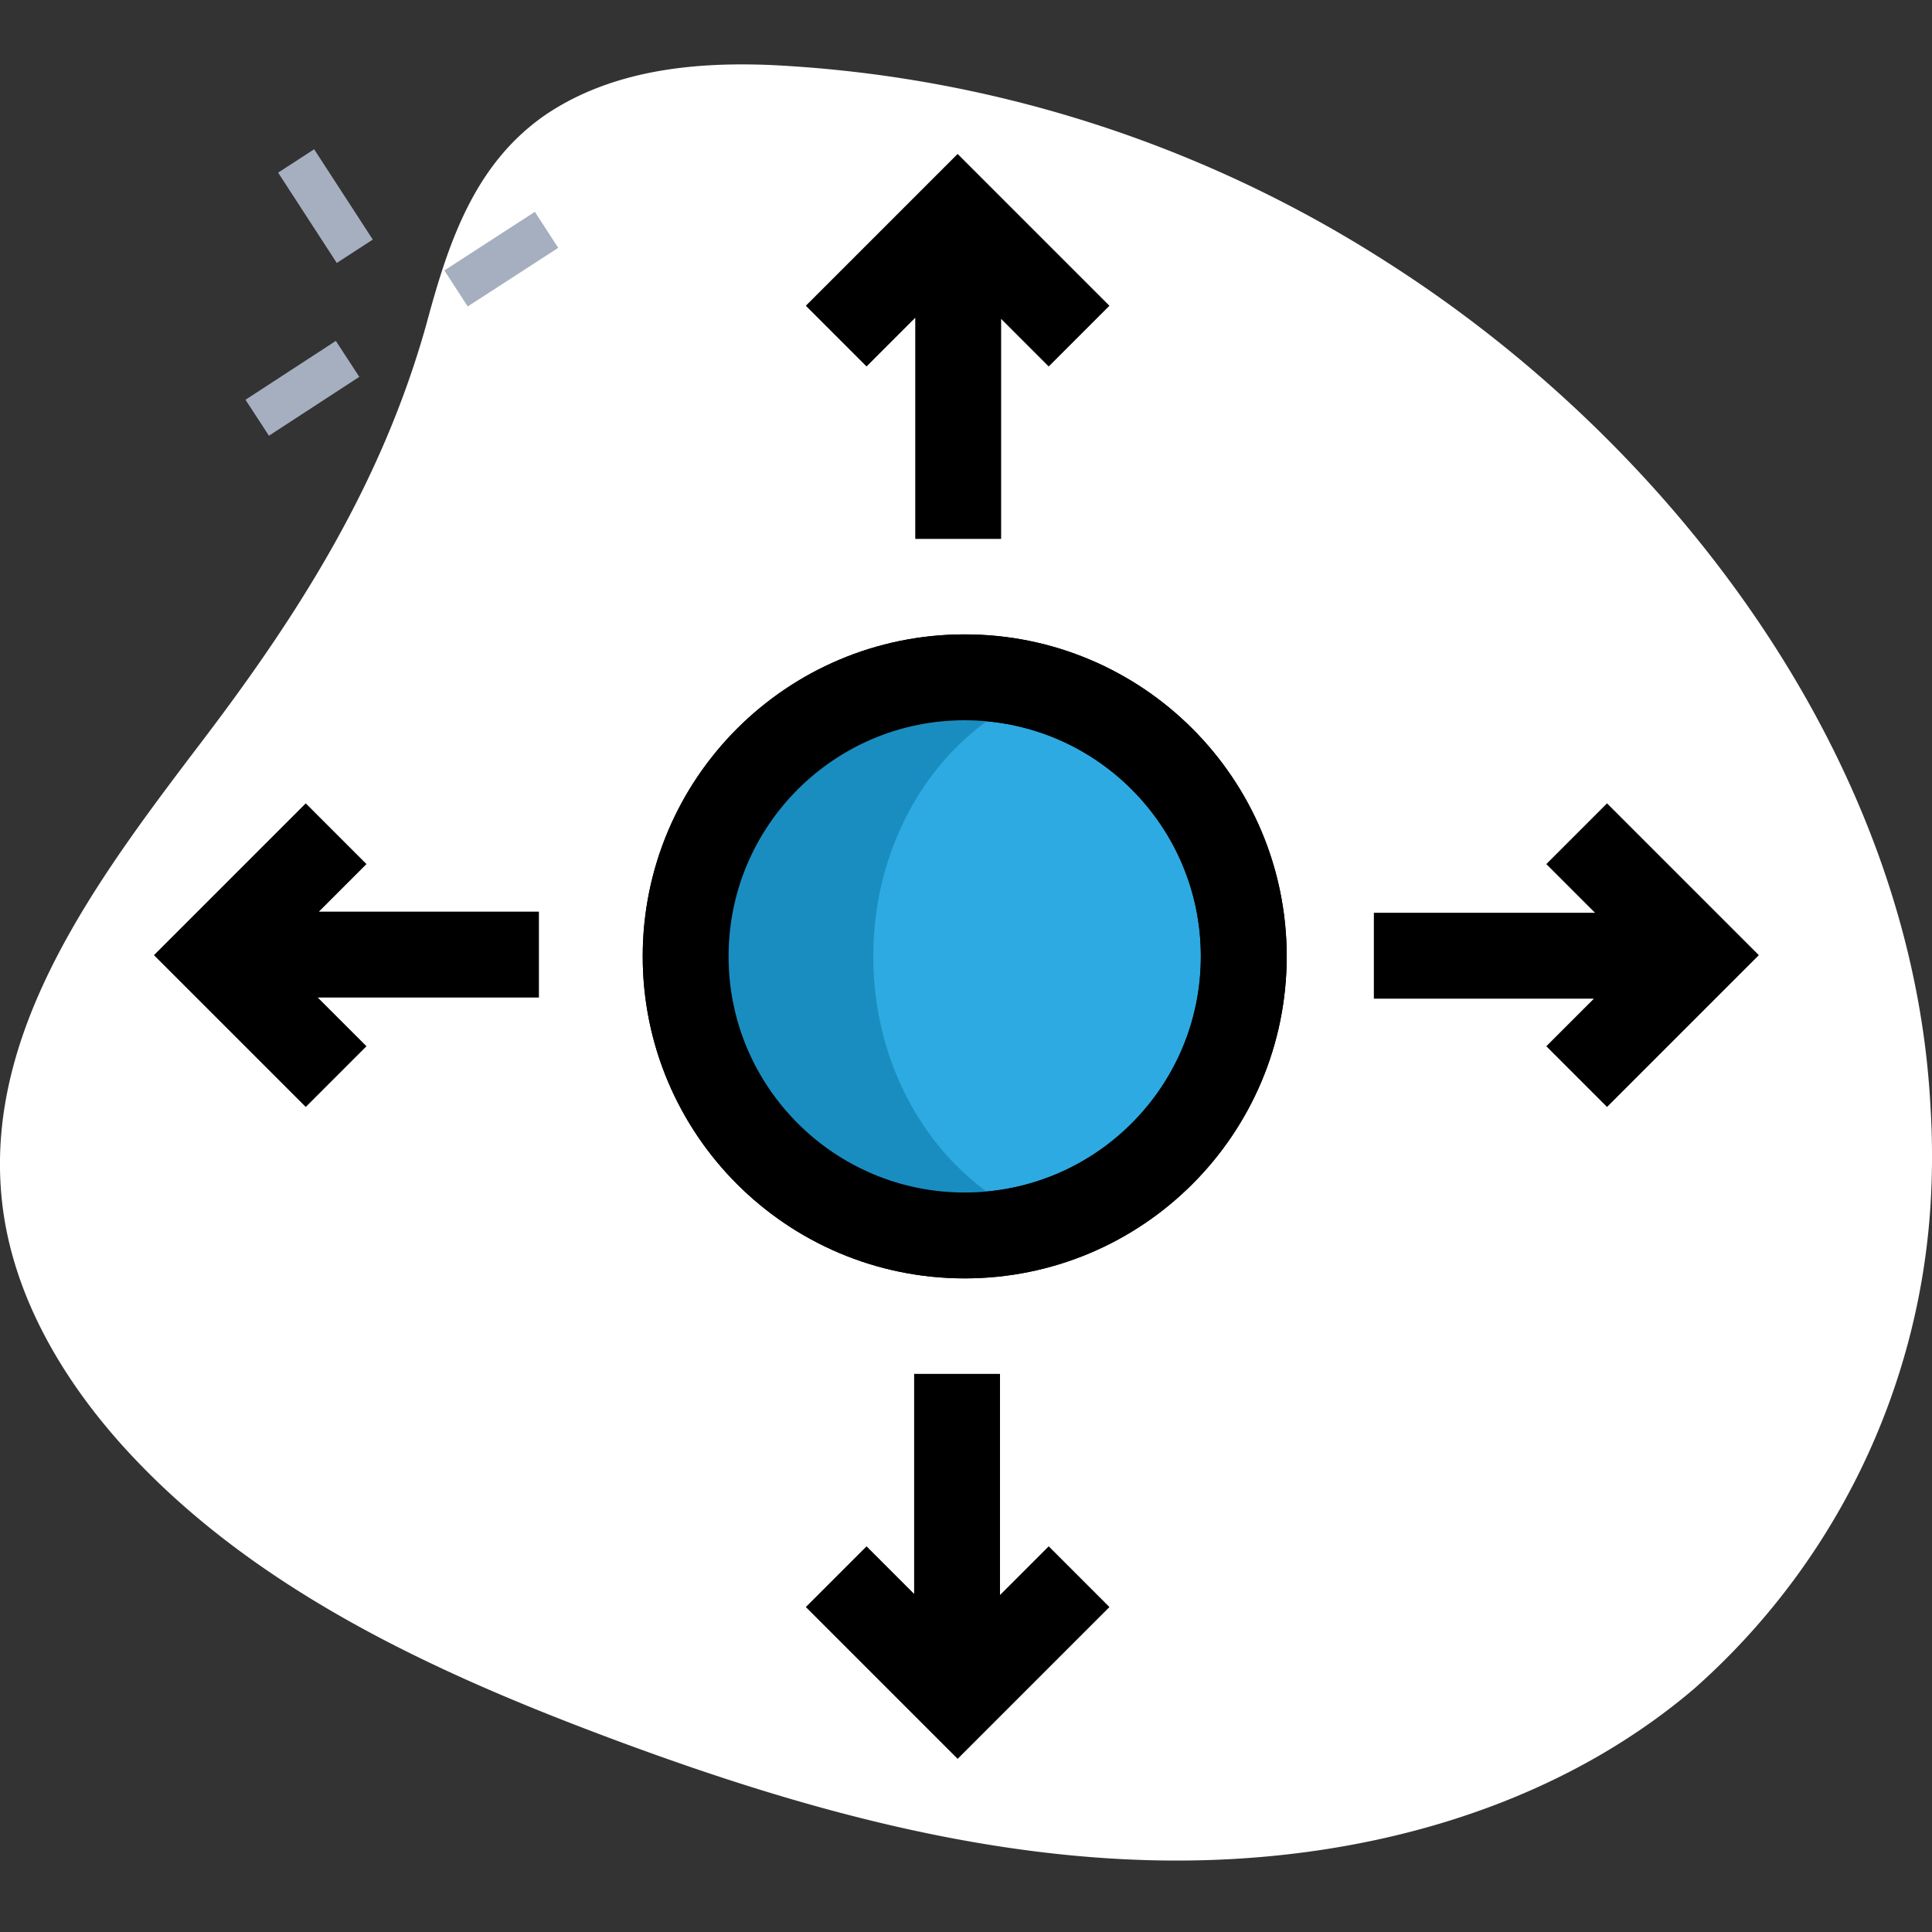
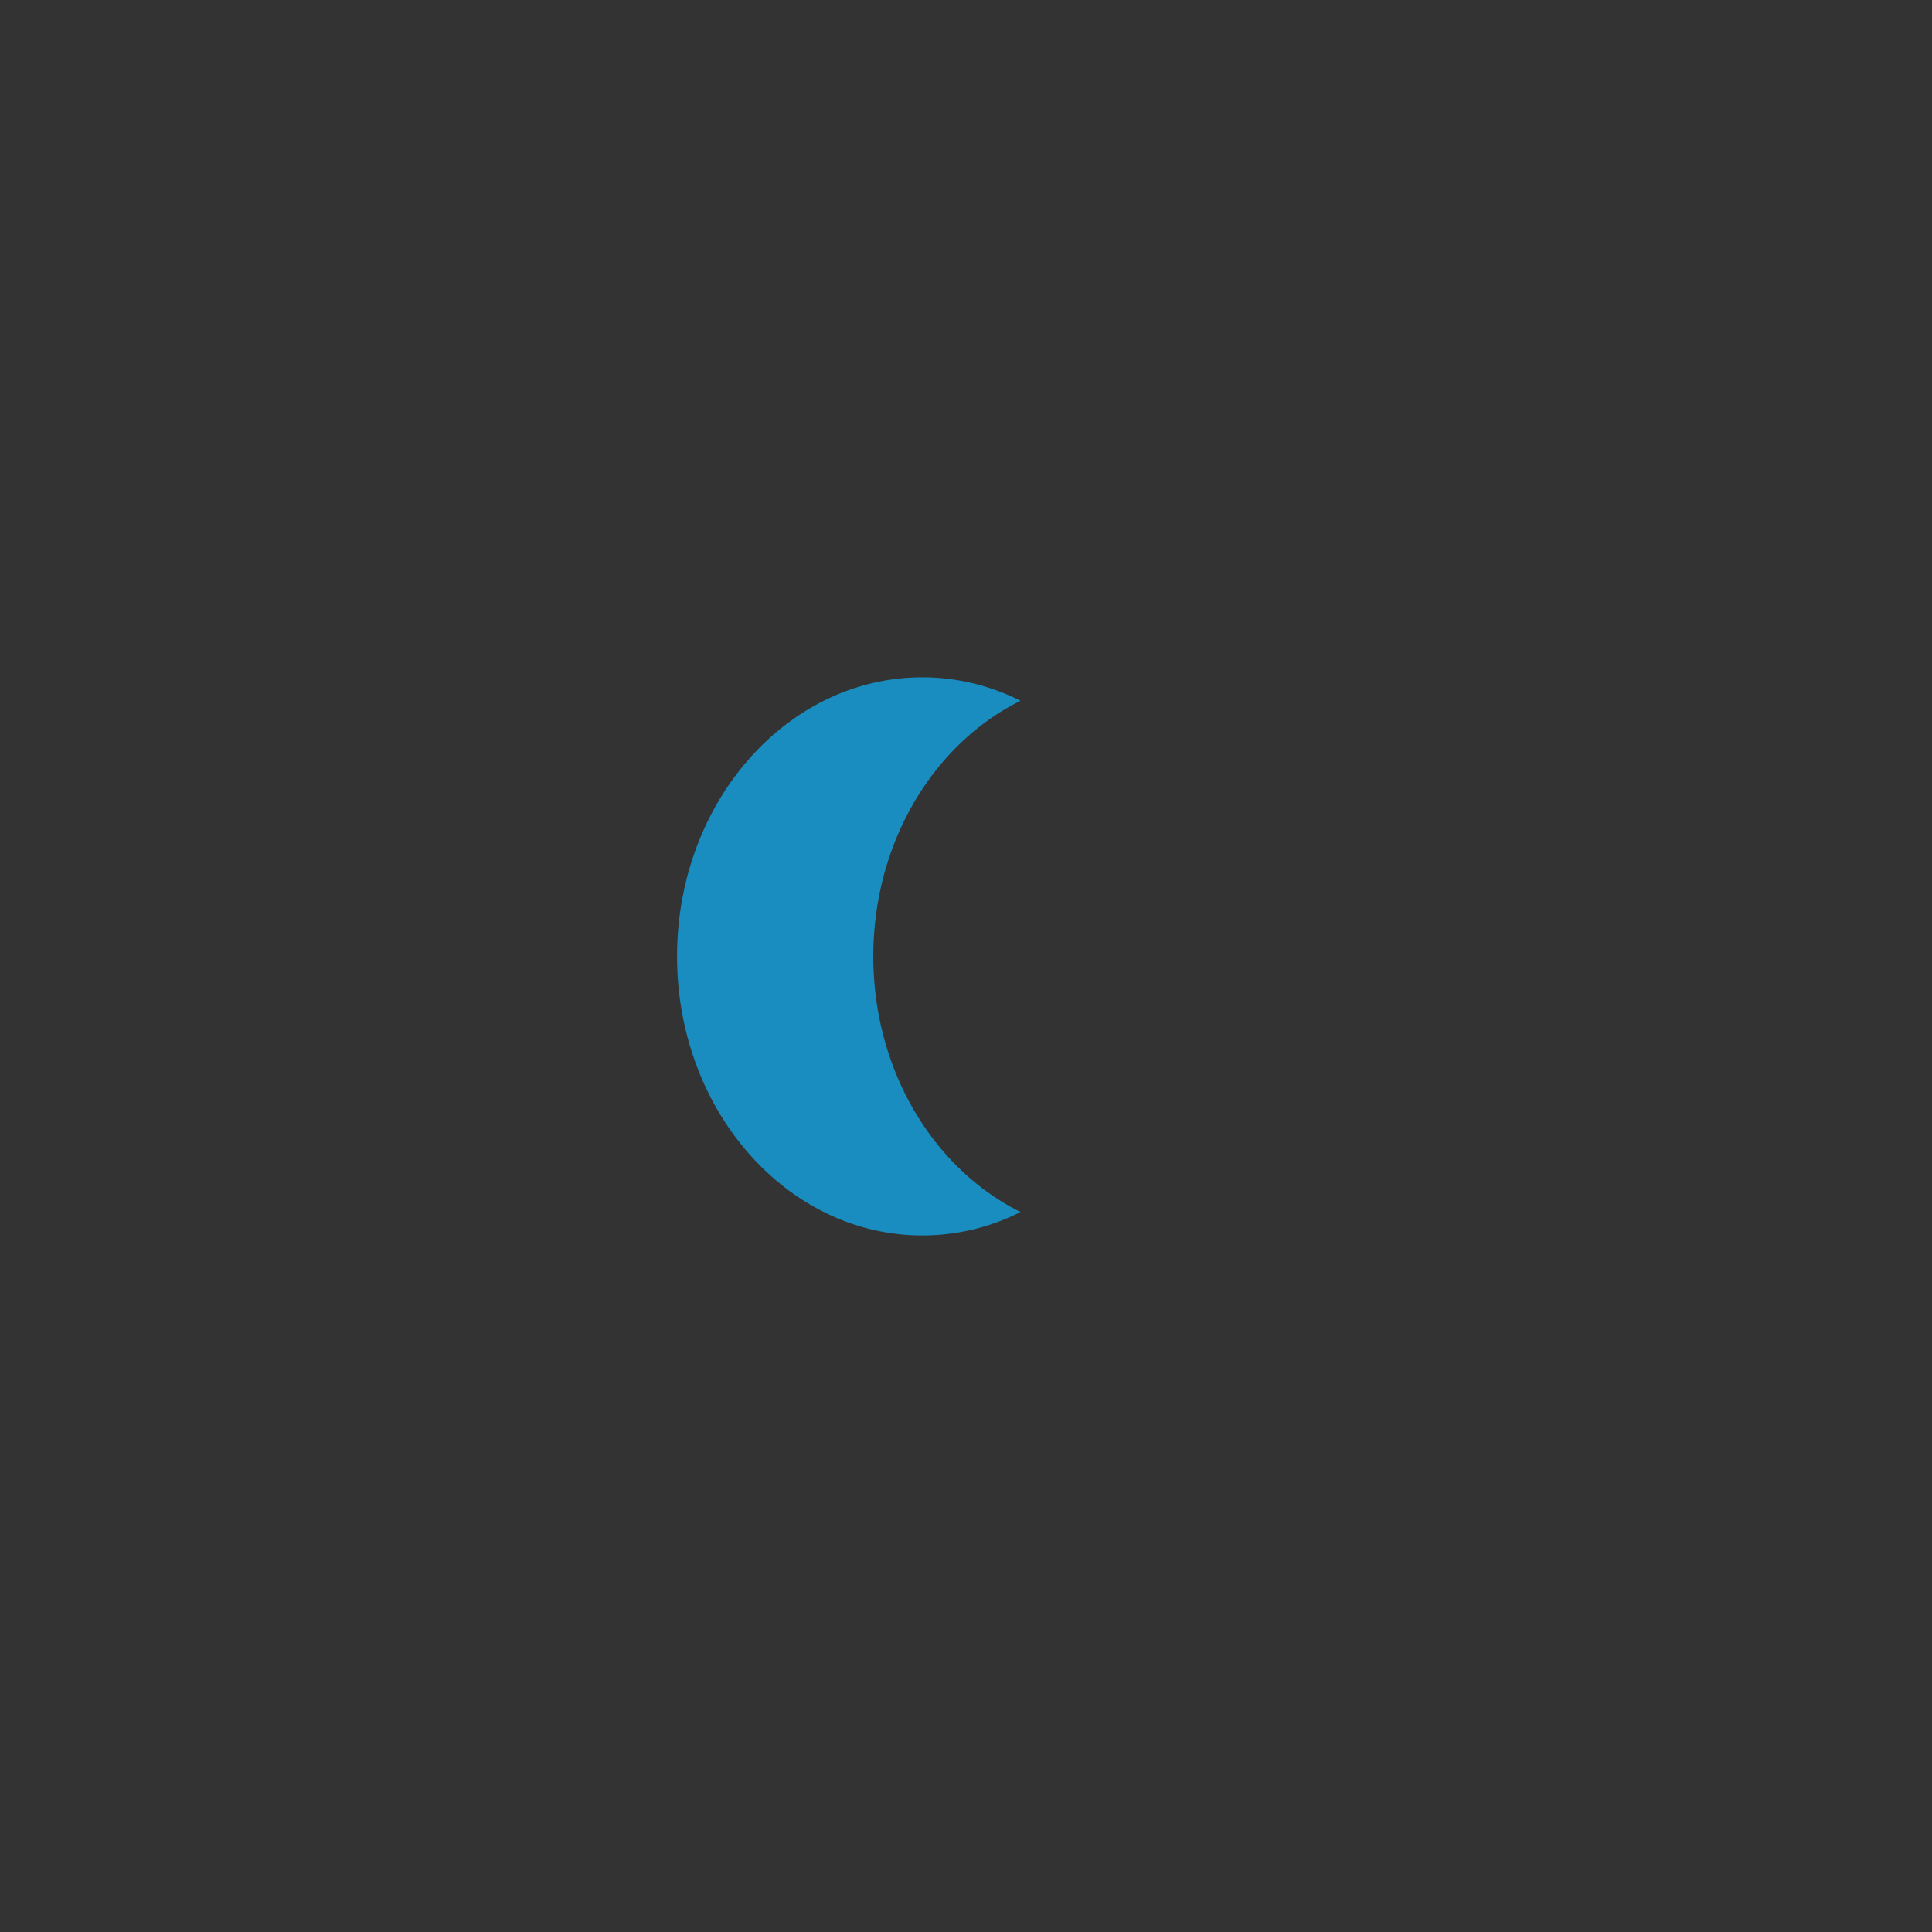
<svg xmlns="http://www.w3.org/2000/svg" xmlns:xlink="http://www.w3.org/1999/xlink" width="90" height="90" viewBox="0 0 90 90">
  <rect x="0" y="0" width="90" height="90" fill="#333333" stroke="none" />
  <defs>
-     <path d="M25.372 2.376c-3.33 2.321-4.512 6.029-5.519 9.762-2.05 7.304-5.848 13.343-10.355 19.279C4.666 37.78-.73 44.847.08 52.837c.443 4.426 2.834 8.469 5.843 11.744 5.925 6.442 14.19 10.279 22.406 13.355 8.215 3.079 16.94 5.611 25.846 5.732 8.906.121 18.021-2.264 24.767-8.02A32.823 32.823 0 0 0 89.93 53.15c.095-1.52.095-3.046.001-4.566-.828-16.168-11.998-30.887-25.323-39.371A58.332 58.332 0 0 0 35.867.027 32.86 32.86 0 0 0 34.558 0c-3.224 0-6.489.537-9.187 2.376z" id="g6br9utesa" />
-   </defs>
+     </defs>
  <g fill="none" fill-rule="evenodd">
    <use fill="#FFF" xlink:href="#g6br9utesa" transform="translate(0 3)" />
-     <path d="M57.94 44.552c0 7.18-5.82 13-13 13s-13-5.82-13-13 5.82-13 13-13 13 5.82 13 13" fill="#2DAAE1" />
-     <path d="M57.94 44.552c0 7.18-5.82 13-13 13s-13-5.82-13-13 5.82-13 13-13 13 5.82 13 13z" stroke="#000" stroke-width="4" />
    <path d="M47.54 56.46a10.143 10.143 0 0 1-4.572 1.092c-6.308 0-11.428-5.824-11.428-13 0-7.175 5.12-13 11.428-13 1.623 0 3.177.39 4.572 1.093-4.035 2.001-6.858 6.577-6.858 11.907s2.823 9.907 6.858 11.908" fill="#1A8DC0" fill-rule="nonzero" />
-     <path d="M57.94 44.552c0 7.18-5.82 13-13 13s-13-5.82-13-13 5.82-13 13-13 13 5.82 13 13zM64 44.521h13.499M73.448 38.838l5.657 5.657-5.657 5.657M25.105 44.469H11.606M15.657 50.152 10 44.495l5.657-5.657M44.584 64v13.499M50.267 73.448l-5.657 5.657-5.657-5.657M44.636 25.105V11.606M38.953 15.657 44.61 10l5.657 5.657" stroke="#000" stroke-width="4" />
    <g stroke="#A6AFBF" stroke-width="2">
-       <path d="m21.244 13.437 4.216-2.73M11.982 19.46l4.209-2.742M13.795 7.498l2.732 4.207" />
-     </g>
+       </g>
  </g>
</svg>